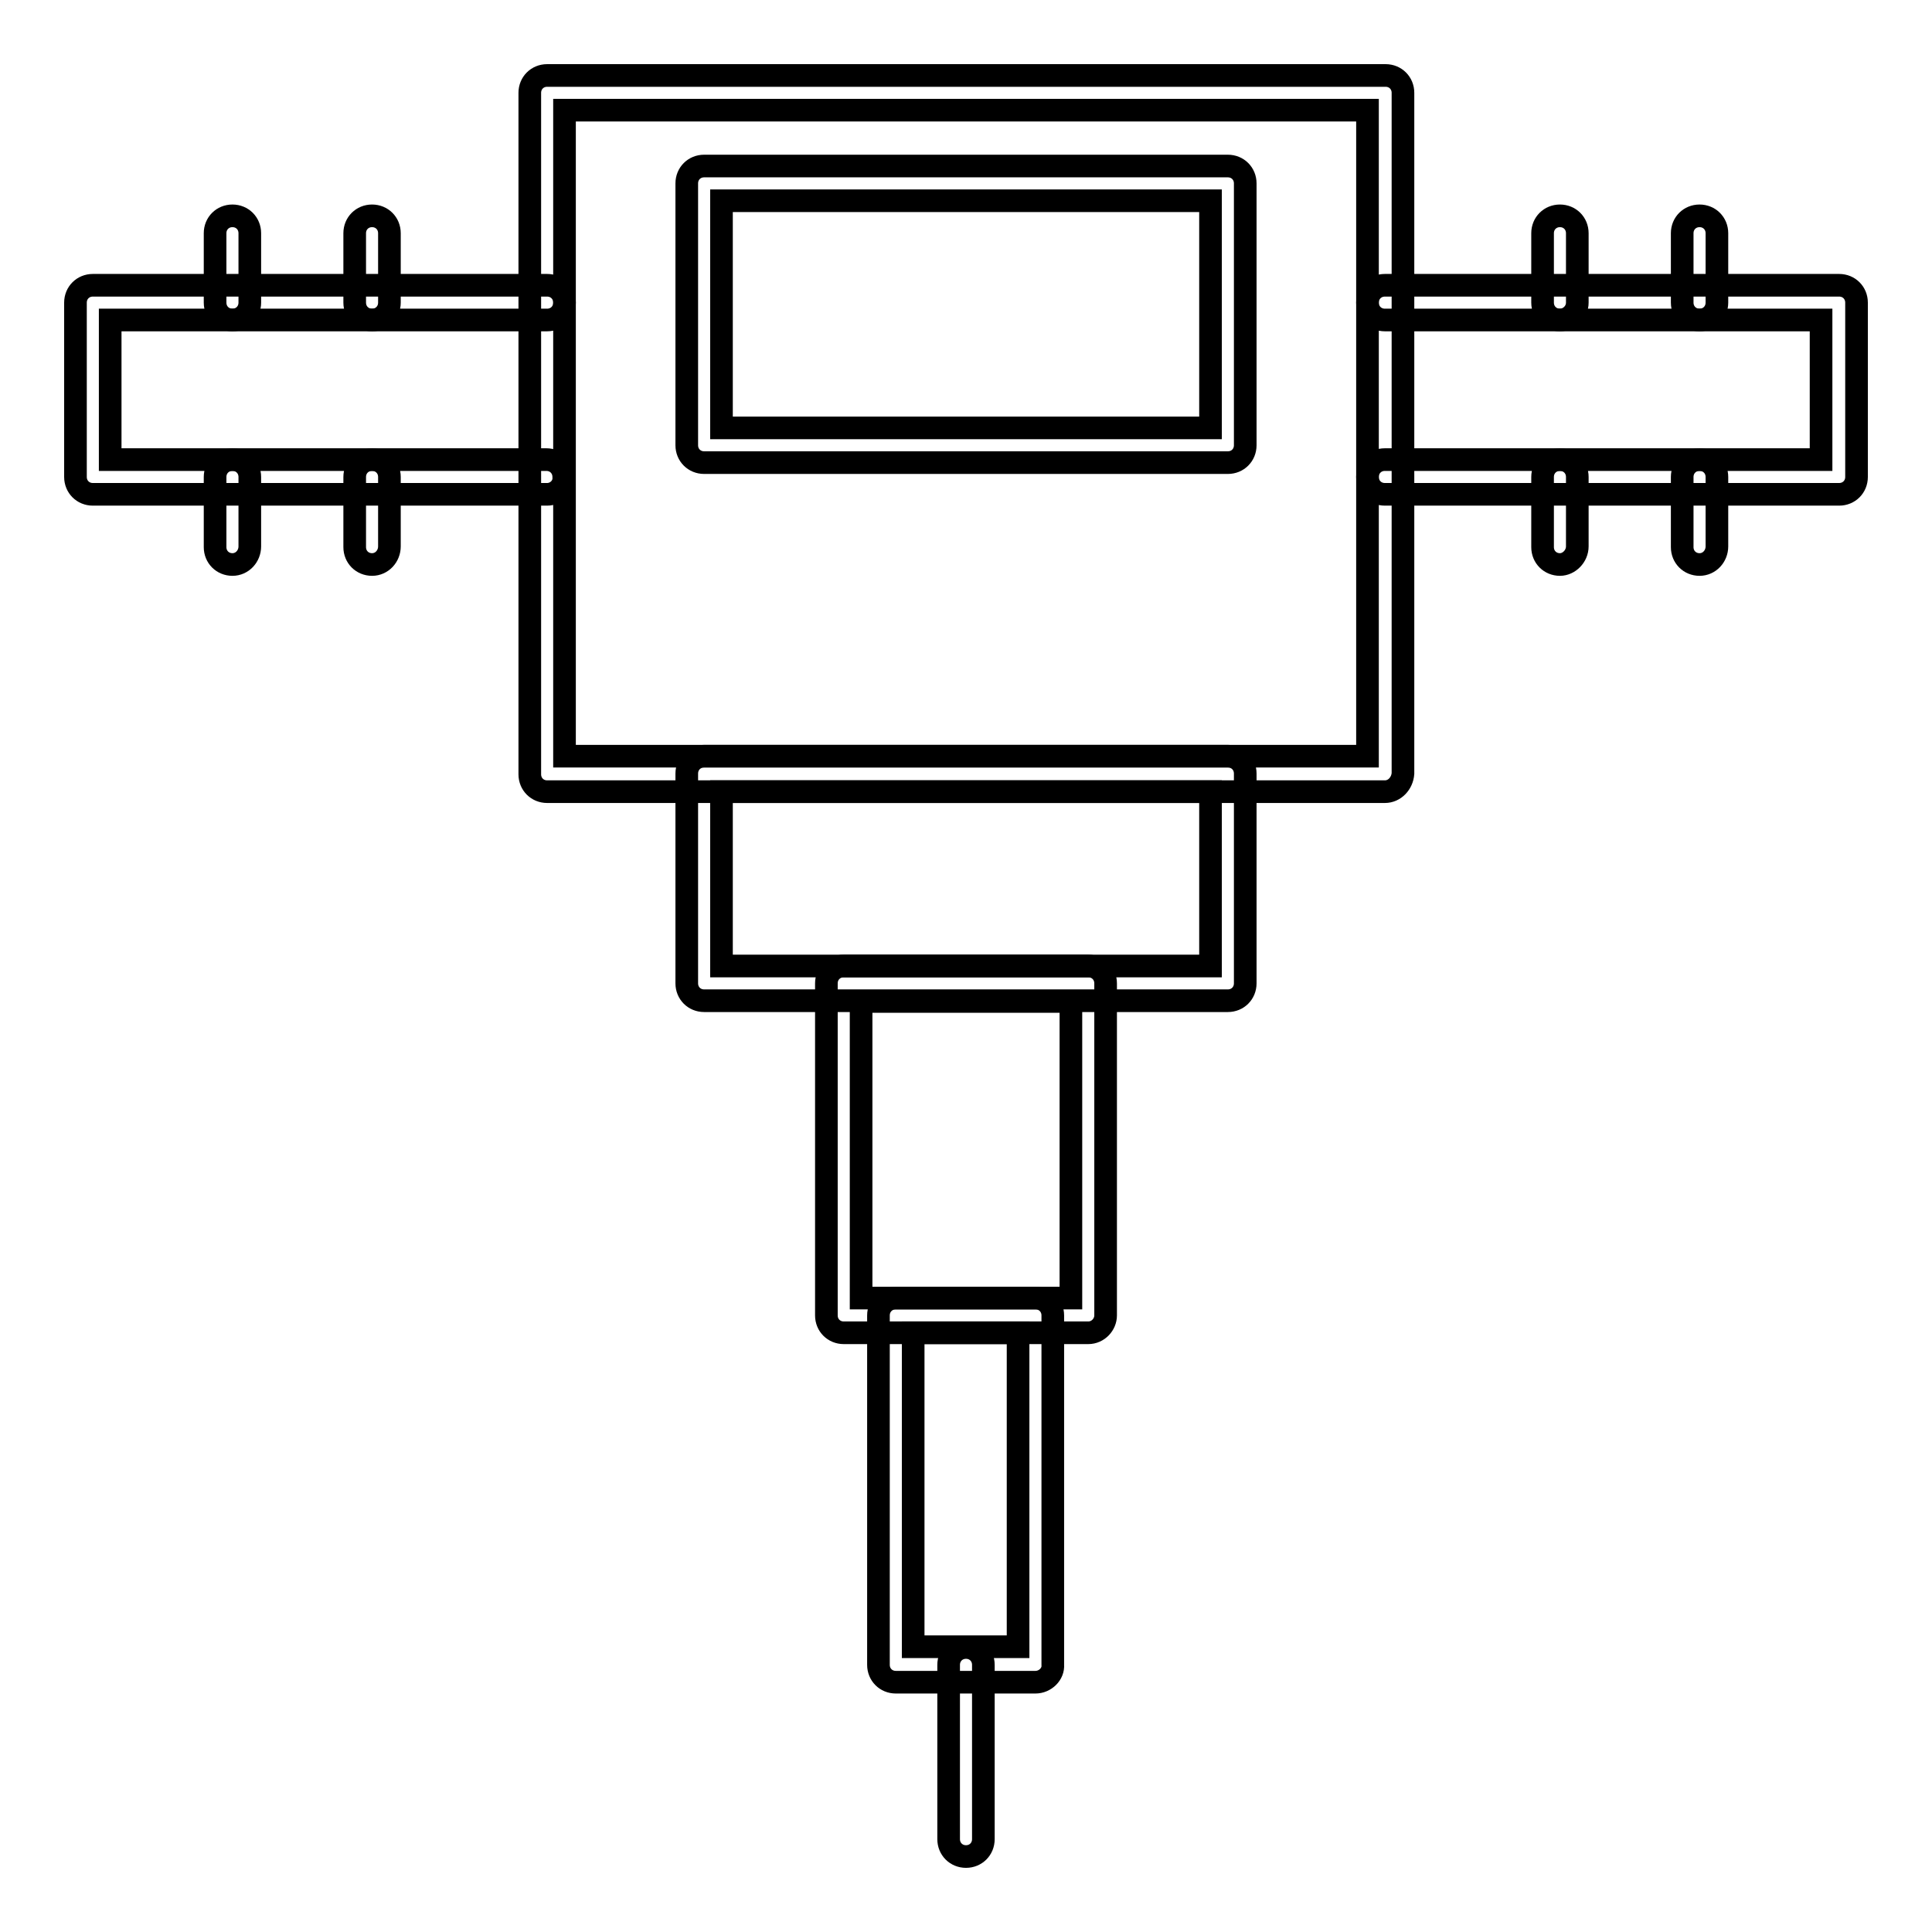
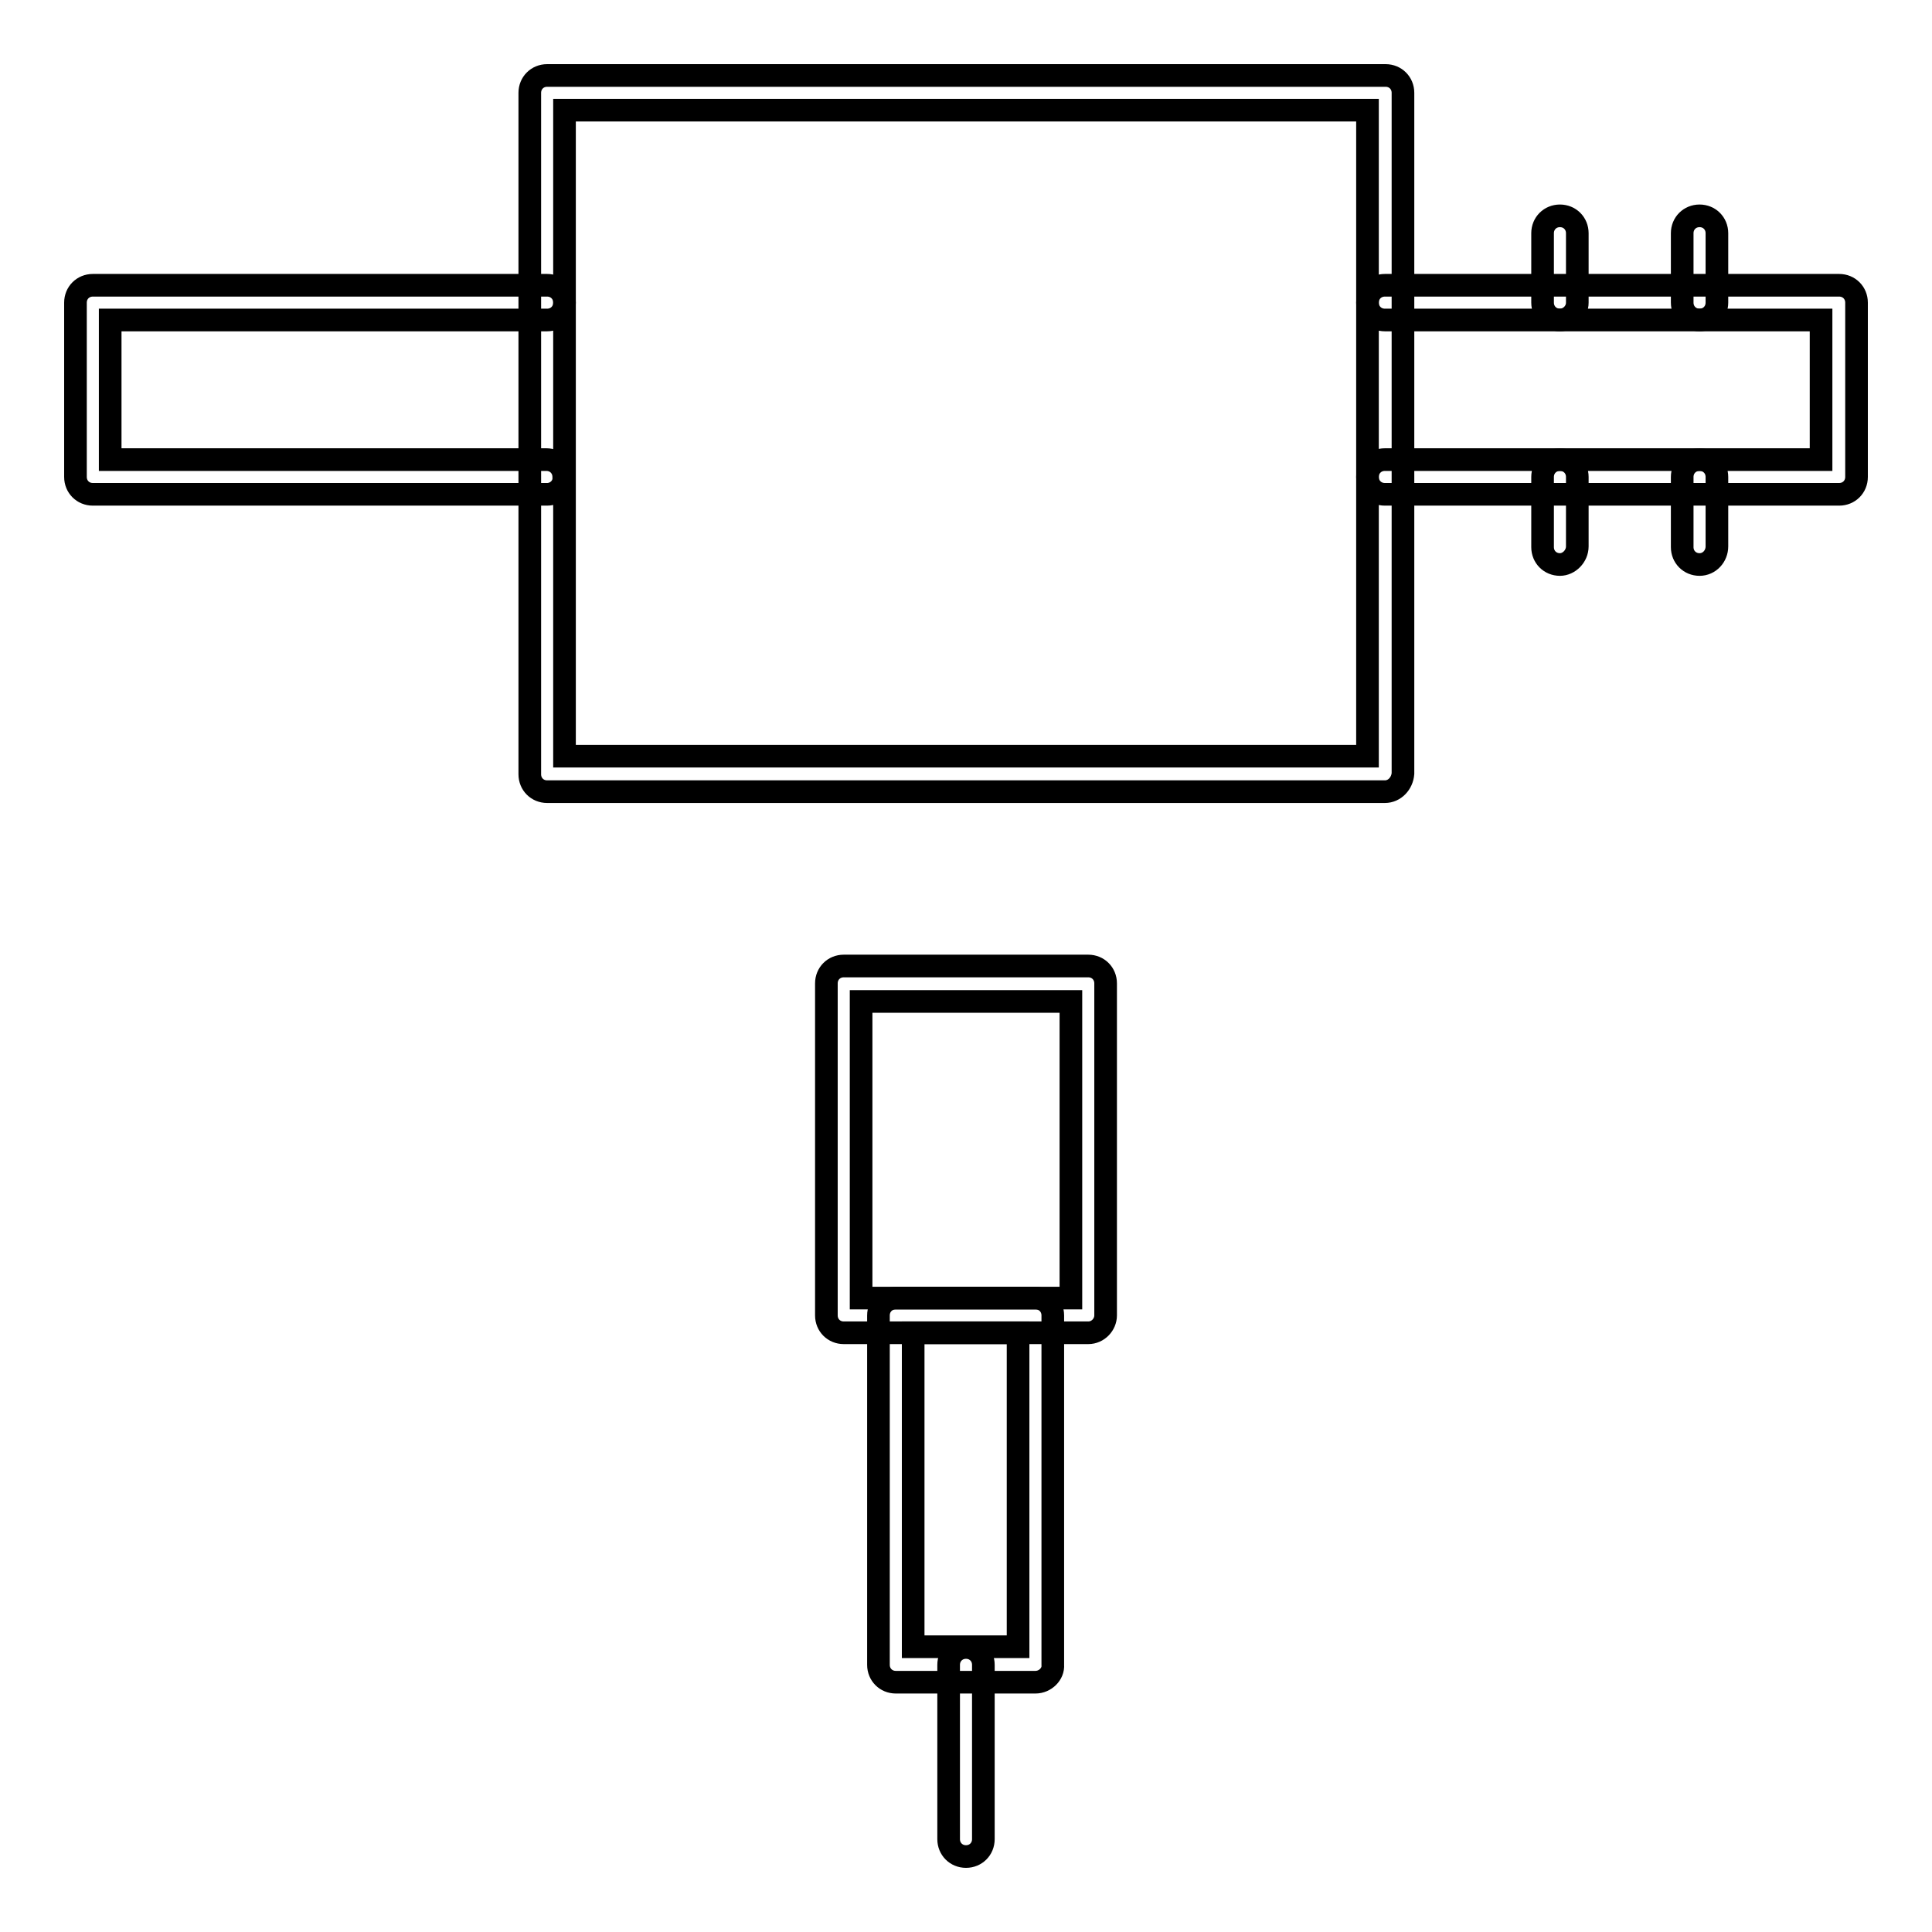
<svg xmlns="http://www.w3.org/2000/svg" version="1.1" x="0px" y="0px" viewBox="0 0 256 256" enable-background="new 0 0 256 256" xml:space="preserve">
  <g>
    <path stroke-width="3" fill-opacity="0" stroke="#000000" d="M183.5,104.9h-111c-1.3,0-2.3-1-2.3-2.3V12.3c0-1.3,1-2.3,2.3-2.3h111.1c1.3,0,2.3,1,2.3,2.3v90.2 C185.8,103.8,184.8,104.9,183.5,104.9z M74.8,100.2h106.4V14.6H74.8V100.2z" />
-     <path stroke-width="3" fill-opacity="0" stroke="#000000" d="M162.7,132.6H93.3c-1.3,0-2.3-1-2.3-2.3v-27.8c0-1.3,1-2.3,2.3-2.3h69.4c1.3,0,2.3,1,2.3,2.3v27.8 C165,131.6,164,132.6,162.7,132.6z M95.6,128h64.8v-23.1H95.6V128z M162.7,61.3H93.3c-1.3,0-2.3-1-2.3-2.3V24.3 c0-1.3,1-2.3,2.3-2.3h69.4c1.3,0,2.3,1,2.3,2.3V59C165,60.3,164,61.3,162.7,61.3z M95.6,56.7h64.8V26.6H95.6V56.7z" />
    <path stroke-width="3" fill-opacity="0" stroke="#000000" d="M144.2,176.6h-32.4c-1.3,0-2.3-1-2.3-2.3v-44c0-1.3,1-2.3,2.3-2.3h32.4c1.3,0,2.3,1,2.3,2.3v44 C146.5,175.5,145.5,176.6,144.2,176.6z M114.1,172h27.8v-39.3h-27.8V172L114.1,172z" />
    <path stroke-width="3" fill-opacity="0" stroke="#000000" d="M137.2,222.9h-18.5c-1.3,0-2.3-1-2.3-2.3v-46.3c0-1.3,1-2.3,2.3-2.3h18.5c1.3,0,2.3,1,2.3,2.3v46.3 C139.6,221.8,138.5,222.9,137.2,222.9z M121,218.2h13.9v-41.6H121V218.2L121,218.2z" />
    <path stroke-width="3" fill-opacity="0" stroke="#000000" d="M128,246c-1.3,0-2.3-1-2.3-2.3v-23.1c0-1.3,1-2.3,2.3-2.3c1.3,0,2.3,1,2.3,2.3v23.1 C130.3,245,129.3,246,128,246z M72.5,65.5H12.3c-1.3,0-2.3-1-2.3-2.3V40.1c0-1.3,1-2.3,2.3-2.3h60.2c1.3,0,2.3,1,2.3,2.3 c0,1.3-1,2.3-2.3,2.3H14.6v18.5h57.8c1.3,0,2.3,1,2.3,2.3C74.8,64.5,73.7,65.5,72.5,65.5z M243.7,65.5h-60.2c-1.3,0-2.3-1-2.3-2.3 c0-1.3,1-2.3,2.3-2.3h57.8V42.4h-57.8c-1.3,0-2.3-1-2.3-2.3c0-1.3,1-2.3,2.3-2.3h60.2c1.3,0,2.3,1,2.3,2.3v23.1 C246,64.5,245,65.5,243.7,65.5L243.7,65.5z" />
-     <path stroke-width="3" fill-opacity="0" stroke="#000000" d="M30.8,74.8c-1.3,0-2.3-1-2.3-2.3v-9.3c0-1.3,1-2.3,2.3-2.3c1.3,0,2.3,1,2.3,2.3v9.2 C33.1,73.7,32.1,74.8,30.8,74.8z M30.8,42.4c-1.3,0-2.3-1-2.3-2.3v-9.2c0-1.3,1-2.3,2.3-2.3c1.3,0,2.3,1,2.3,2.3v9.2 C33.1,41.4,32.1,42.4,30.8,42.4z M49.3,74.8c-1.3,0-2.3-1-2.3-2.3v-9.3c0-1.3,1-2.3,2.3-2.3c1.3,0,2.3,1,2.3,2.3v9.2 C51.6,73.7,50.6,74.8,49.3,74.8z M49.3,42.4c-1.3,0-2.3-1-2.3-2.3v-9.2c0-1.3,1-2.3,2.3-2.3c1.3,0,2.3,1,2.3,2.3v9.2 C51.6,41.4,50.6,42.4,49.3,42.4z" />
    <path stroke-width="3" fill-opacity="0" stroke="#000000" d="M206.7,74.8c-1.3,0-2.3-1-2.3-2.3v-9.3c0-1.3,1-2.3,2.3-2.3c1.3,0,2.3,1,2.3,2.3v9.2 C209,73.7,207.9,74.8,206.7,74.8z M206.7,42.4c-1.3,0-2.3-1-2.3-2.3v-9.2c0-1.3,1-2.3,2.3-2.3c1.3,0,2.3,1,2.3,2.3v9.2 C209,41.4,207.9,42.4,206.7,42.4z M225.2,74.8c-1.3,0-2.3-1-2.3-2.3v-9.3c0-1.3,1-2.3,2.3-2.3c1.3,0,2.3,1,2.3,2.3v9.2 C227.5,73.7,226.5,74.8,225.2,74.8z M225.2,42.4c-1.3,0-2.3-1-2.3-2.3v-9.2c0-1.3,1-2.3,2.3-2.3c1.3,0,2.3,1,2.3,2.3v9.2 C227.5,41.4,226.5,42.4,225.2,42.4z" />
  </g>
</svg>